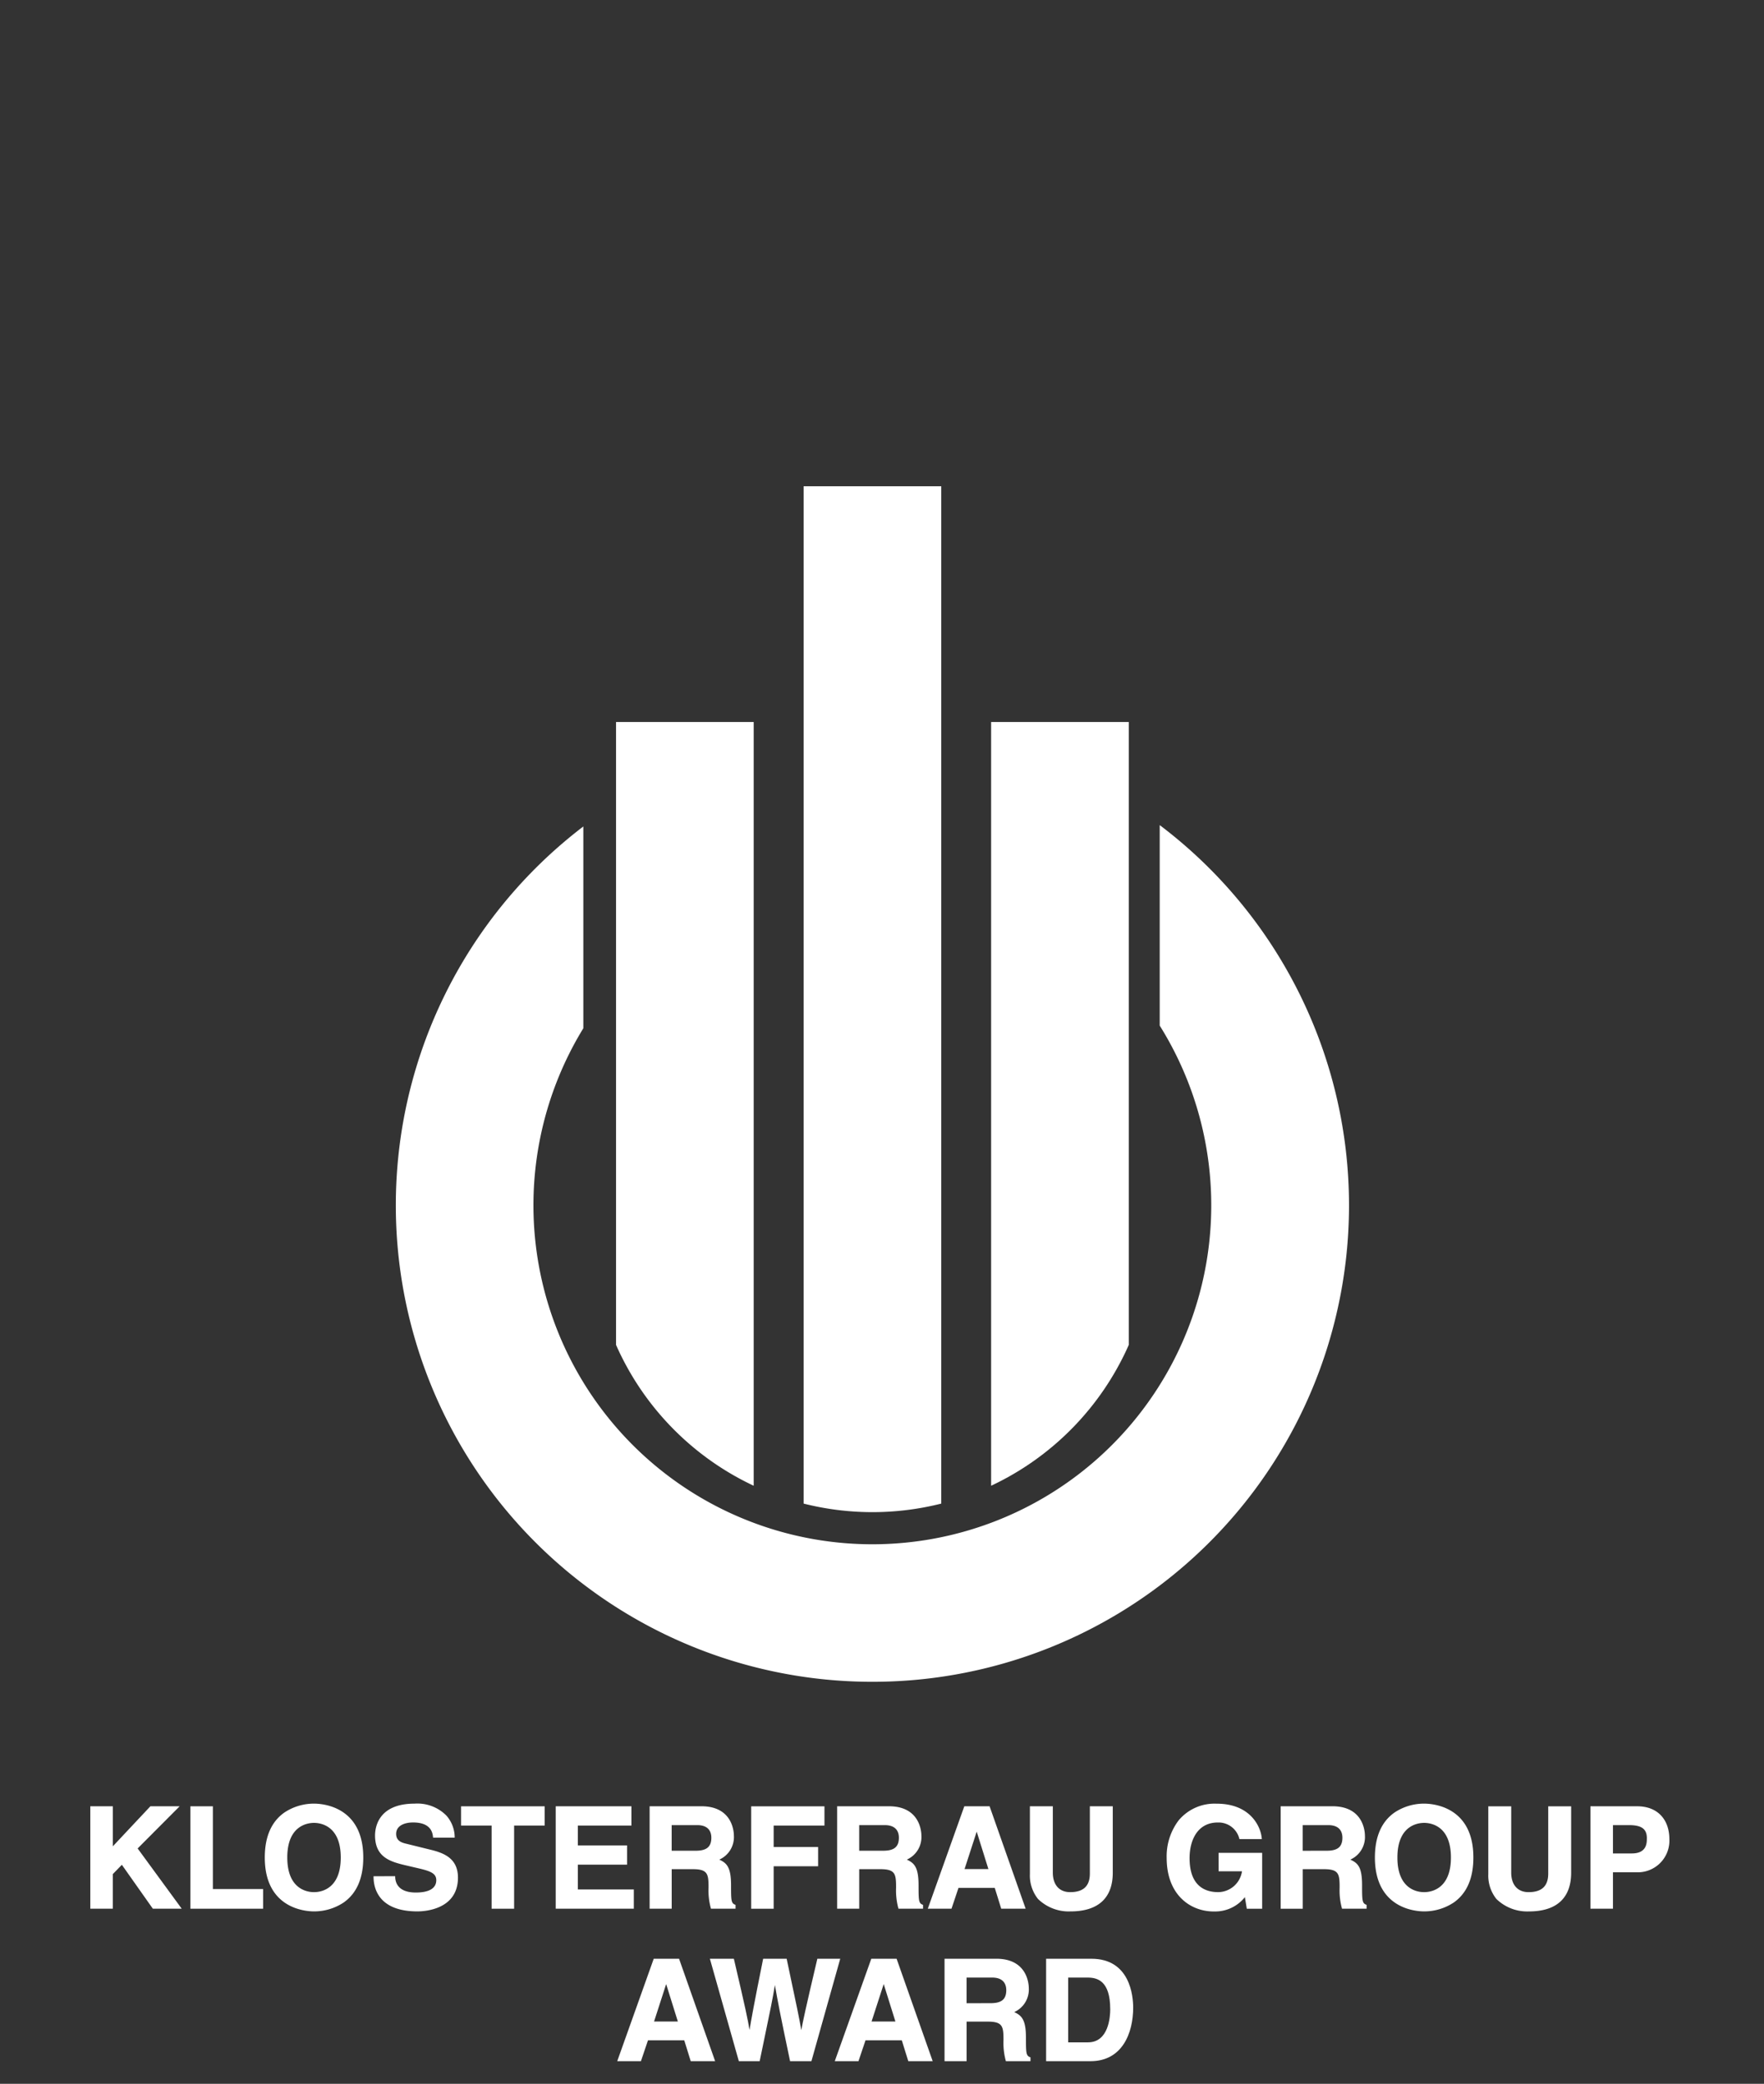
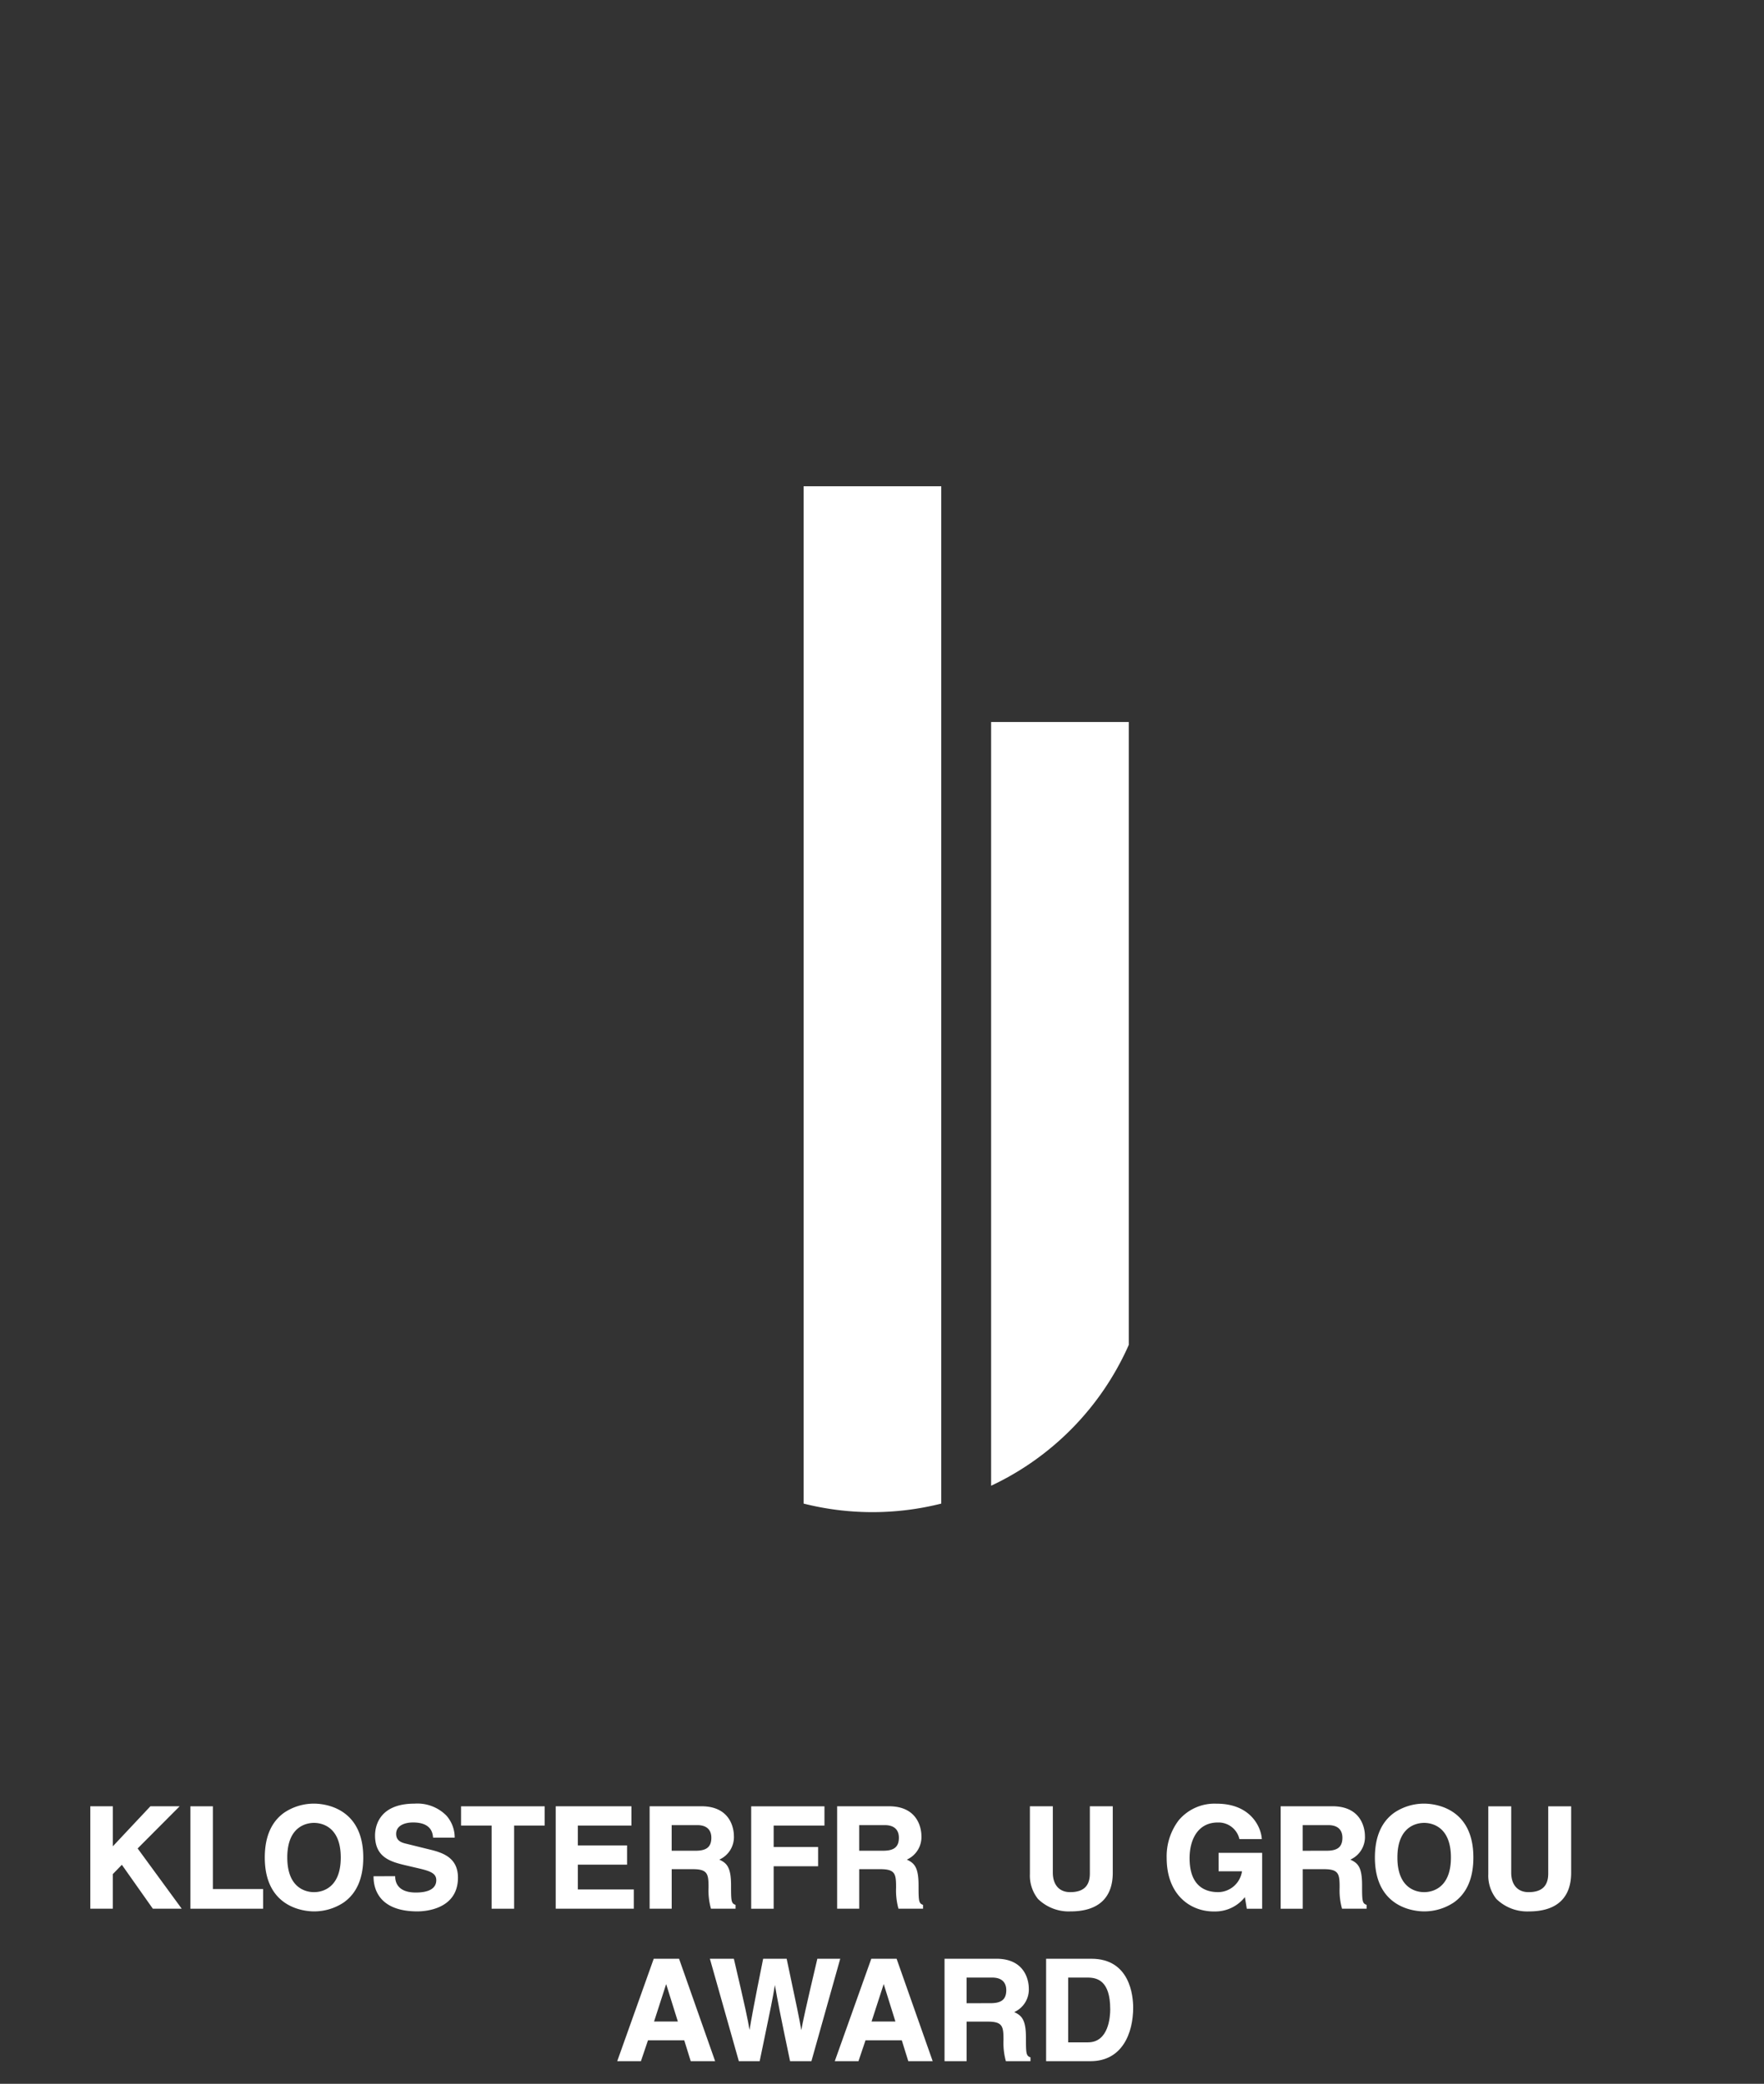
<svg xmlns="http://www.w3.org/2000/svg" width="254" height="300" viewBox="0 0 254 300">
  <rect x="0" y="0" width="254" height="300" fill="#333333" stroke="none" />
  <defs>
    <clipPath id="clip-Klosterfrau-Healthcare-Group-klosterfrau-award-big">
      <rect width="254" height="300" />
    </clipPath>
  </defs>
  <g id="Klosterfrau-Healthcare-Group-klosterfrau-award-big" clip-path="url(#clip-Klosterfrau-Healthcare-Group-klosterfrau-award-big)">
    <g id="Gruppe_5815" data-name="Gruppe 5815" transform="translate(-556.048 -200.524)">
      <path id="Pfad_4472" data-name="Pfad 4472" d="M618.1,466.836l-3.547-.876c-.708-.165-1.463-.424-1.463-1.421,0-1.211,1.257-1.643,2.432-1.643,2.626,0,2.81,1.527,2.879,2.1l.011.088h3.106v-.1a4.767,4.767,0,0,0-1.2-3.085,5.873,5.873,0,0,0-4.574-1.713c-5.282,0-5.693,3.5-5.693,4.576,0,3.28,2.388,3.836,4.7,4.373l1.561.365c1.59.376,2.556.679,2.556,1.7,0,1.475-1.6,1.784-2.939,1.784-2.543,0-2.958-1.411-2.978-2.253l0-.1-3.114.007v.1c0,1.492.616,4.962,6.32,4.962.974,0,5.833-.234,5.833-4.861C621.987,468.157,620.12,467.33,618.1,466.836Z" fill="#fff" />
      <path id="Pfad_4473" data-name="Pfad 4473" d="M601.263,460.185a7.672,7.672,0,0,0-4.274,1.287c-1.846,1.3-2.793,3.443-2.814,6.371l0,.1c0,7.383,5.906,7.757,7.09,7.757a7.678,7.678,0,0,0,4.275-1.286c1.868-1.315,2.816-3.492,2.816-6.471C608.354,460.559,602.447,460.185,601.263,460.185Zm-3.85,7.658c.042-4.531,2.953-4.886,3.85-4.886s3.851.36,3.851,4.985-2.947,4.987-3.851,4.987-3.849-.361-3.849-4.987v-.1Z" fill="#fff" />
      <path id="Pfad_4474" data-name="Pfad 4474" d="M622.437,463.342h4.4v11.973h3.239l0-11.973h4.4v-2.772H622.437Z" fill="#fff" />
      <path id="Pfad_4475" data-name="Pfad 4475" d="M674.763,463.342v-2.772H664.211v14.745h3.237V469.2h6.4v-2.768h-6.4v-3.087Z" fill="#fff" />
      <path id="Pfad_4476" data-name="Pfad 4476" d="M586.7,460.569h-3.239v14.745h10.473v-2.833H586.7Z" fill="#fff" />
-       <path id="Pfad_4477" data-name="Pfad 4477" d="M689.688,475.182l-.047.132h3.414l1.007-3h5.223l.909,2.93.023.07h3.515l-5.192-14.747H694.9Zm5.248-5.577,1.747-5.388,1.685,5.388Z" fill="#fff" />
      <path id="Pfad_4478" data-name="Pfad 4478" d="M658.4,475.241l.02.073h3.539v-.555l-.064-.025c-.566-.212-.583-.629-.583-2.806,0-2.625-.638-3.193-1.692-3.683a3.548,3.548,0,0,0,2.1-3.468c0-.431-.131-4.213-4.679-4.213h-7.453v14.75h3.179v-5.692H655.8c2.16,0,2.27.683,2.27,2.651A9.782,9.782,0,0,0,658.4,475.241Zm.076-10.16c0,1.321-.673,1.886-2.249,1.886l-3.464,0V463.28h3.686C658.212,463.28,658.475,464.408,658.475,465.081Z" fill="#fff" />
      <path id="Pfad_4479" data-name="Pfad 4479" d="M581.743,460.739l.17-.17H577.7l-5.407,5.763v-5.763h-3.243v14.745h3.239l0-4.981,1.306-1.344,4.431,6.283.03.042h4.159l-6.349-8.677Z" fill="#fff" />
      <path id="Pfad_4480" data-name="Pfad 4480" d="M685.4,475.241l.02.073h3.54v-.555l-.065-.025c-.564-.212-.583-.629-.583-2.806,0-2.625-.636-3.193-1.691-3.683a3.546,3.546,0,0,0,2.1-3.468c0-.431-.131-4.213-4.679-4.213h-7.454v14.75h3.179v-5.692h3.039c2.161,0,2.271.683,2.271,2.651A9.816,9.816,0,0,0,685.4,475.241Zm-5.636-11.961h3.689c1.763,0,2.026,1.128,2.026,1.8,0,1.321-.672,1.886-2.25,1.886l-3.465,0Z" fill="#fff" />
      <path id="Pfad_4481" data-name="Pfad 4481" d="M752.174,471.928c0-2.635-.608-3.181-1.691-3.683a3.548,3.548,0,0,0,2.1-3.468c0-.431-.131-4.213-4.679-4.213h-7.451v14.752h3.177v-5.694h3.04c2.16,0,2.271.683,2.271,2.651a9.751,9.751,0,0,0,.327,2.968l.02.073h3.539v-.555l-.064-.025C752.192,474.522,752.174,474.105,752.174,471.928Zm-8.549-8.648h3.689c1.764,0,2.028,1.128,2.028,1.8,0,1.321-.673,1.886-2.25,1.886l-3.467.006Z" fill="#fff" />
      <path id="Pfad_4482" data-name="Pfad 4482" d="M731.514,469.928h3.369a3.508,3.508,0,0,1-3.411,3c-1.886,0-4.135-.851-4.135-4.9,0-2.478,1.07-5.128,4.076-5.128h.09a3.078,3.078,0,0,1,2.992,2.319l.02.074h3.224l-.009-.107c-.139-1.727-1.673-4.993-6.482-4.993h-.04a6.719,6.719,0,0,0-5.444,2.4,8.567,8.567,0,0,0-1.726,5.4c0,5.332,3.407,7.718,6.781,7.718.07,0,.139,0,.208,0a5.444,5.444,0,0,0,4.274-2.066l.275,1.676h2.211v-8.049h-6.278Z" fill="#fff" />
      <path id="Pfad_4483" data-name="Pfad 4483" d="M713.2,482.517h-6.521v14.746h6.4c4.525,0,6.137-3.987,6.137-7.718C719.212,487.9,718.778,482.517,713.2,482.517Zm2.713,7.25c0,1.122-.231,4.784-3.2,4.784h-2.86v-9.323h2.817C714.058,485.228,715.909,485.7,715.909,489.767Z" fill="#fff" />
      <path id="Pfad_4484" data-name="Pfad 4484" d="M761.11,460.185a7.673,7.673,0,0,0-4.274,1.287c-1.867,1.315-2.815,3.492-2.815,6.47V468l0,0c.034,7.324,5.91,7.7,7.09,7.7a7.673,7.673,0,0,0,4.275-1.287c1.868-1.315,2.815-3.492,2.815-6.471C768.205,460.559,762.295,460.185,761.11,460.185Zm3.857,7.759c0,4.625-2.952,4.985-3.857,4.985s-3.78-.352-3.848-4.825l0,0v-.162c0-4.625,2.948-4.985,3.851-4.985S764.967,463.319,764.967,467.944Z" fill="#fff" />
      <path id="Pfad_4485" data-name="Pfad 4485" d="M778.98,470.252c0,1.8-.928,2.677-2.837,2.677-1.561,0-2.494-1.054-2.494-2.818v-9.542h-3.3v9.74a5.4,5.4,0,0,0,1.165,3.6,6.342,6.342,0,0,0,4.416,1.8c.09,0,.181,0,.272-.006,3.976,0,6.077-1.926,6.077-5.57v-9.562h-3.3Z" fill="#fff" />
-       <path id="Pfad_4486" data-name="Pfad 4486" d="M791.8,460.568h-6.745v14.746H788.3v-5.246h3.382a4.555,4.555,0,0,0,4.742-4.364c.005-.127.005-.253,0-.376C796.421,462.392,794.652,460.568,791.8,460.568Zm1.379,4.62c0,.648,0,2.168-2.169,2.168H788.3V463.28h2.311C792.437,463.28,793.183,463.833,793.183,465.188Z" fill="#fff" />
      <path id="Pfad_4487" data-name="Pfad 4487" d="M673.738,482.518l-.018.077c-1.679,7.13-2.052,8.889-2.292,10.2-.288-1.654-.543-2.936-2.092-10.2l-.017-.079h-3.383l-.017.08c-1.367,6.784-1.7,8.713-1.938,10.121l-.009.052c-.242-1.474-.55-2.975-2.237-10.176l-.018-.077h-3.453l4.148,14.672.021.073h3l.593-2.848c.994-4.767,1.253-6.011,1.6-8.115.431,2.472.731,4.044,2.169,10.884l.016.079h3.074l4.148-14.745Z" fill="#fff" />
      <path id="Pfad_4488" data-name="Pfad 4488" d="M710.2,475.7c3.976,0,6.077-1.926,6.077-5.57v-9.562h-3.3v9.683c0,1.8-.929,2.677-2.838,2.677-1.562,0-2.494-1.054-2.494-2.818v-9.542h-3.3v9.74a5.4,5.4,0,0,0,1.164,3.6,6.346,6.346,0,0,0,4.417,1.8C710.017,475.707,710.107,475.7,710.2,475.7Z" fill="#fff" />
      <path id="Pfad_4489" data-name="Pfad 4489" d="M650.178,482.518l-5.255,14.745h3.413l1.014-3h5.225l.932,3h3.514l-5.194-14.747Zm3.475,9.036h-3.426l1.741-5.389Z" fill="#fff" />
      <path id="Pfad_4490" data-name="Pfad 4490" d="M647.313,472.542h-8.064v-3.568h7.091V466.2h-7.091v-2.859h7.719v-2.772h-10.9v14.745h11.245Z" fill="#fff" />
      <path id="Pfad_4491" data-name="Pfad 4491" d="M685.146,482.518h-3.641l-5.257,14.745h3.413l1.011-3H685.9l.91,2.929.022.071h3.515l-5.173-14.679Zm-.167,9.034h-3.433l1.747-5.39Z" fill="#fff" />
      <path id="Pfad_4492" data-name="Pfad 4492" d="M703.775,493.878c0-2.626-.636-3.193-1.691-3.683a3.549,3.549,0,0,0,2.1-3.467c0-.432-.131-4.213-4.679-4.213h-7.452v14.748h3.177v-5.694h3.041c2.16,0,2.27.683,2.27,2.652a9.815,9.815,0,0,0,.326,2.968l.02.074h3.54v-.554l-.065-.024C703.794,496.473,703.775,496.056,703.775,493.878Zm-2.833-6.85c0,1.322-.672,1.885-2.25,1.885l-3.466.006v-3.691h3.689C700.679,485.228,700.942,486.355,700.942,487.028Z" fill="#fff" />
      <path id="Pfad_4493" data-name="Pfad 4493" d="M718.581,394.146V304.47h-19.82V414.421A40.477,40.477,0,0,0,718.581,394.146Z" fill="#fff" />
      <path id="Pfad_4494" data-name="Pfad 4494" d="M691.581,416.99V270.524H671.763l0,146.466a40.5,40.5,0,0,0,19.82,0Z" fill="#fff" />
-       <path id="Pfad_4495" data-name="Pfad 4495" d="M681.667,442.645a68.594,68.594,0,0,0,41.369-123.334v28.864a48.8,48.8,0,1,1-82.994.386V319.507a68.594,68.594,0,0,0,41.625,123.138Z" fill="#fff" />
-       <path id="Pfad_4496" data-name="Pfad 4496" d="M664.573,414.421V304.469h-19.82v89.677A40.473,40.473,0,0,0,664.573,414.421Z" fill="#fff" />
    </g>
  </g>
</svg>